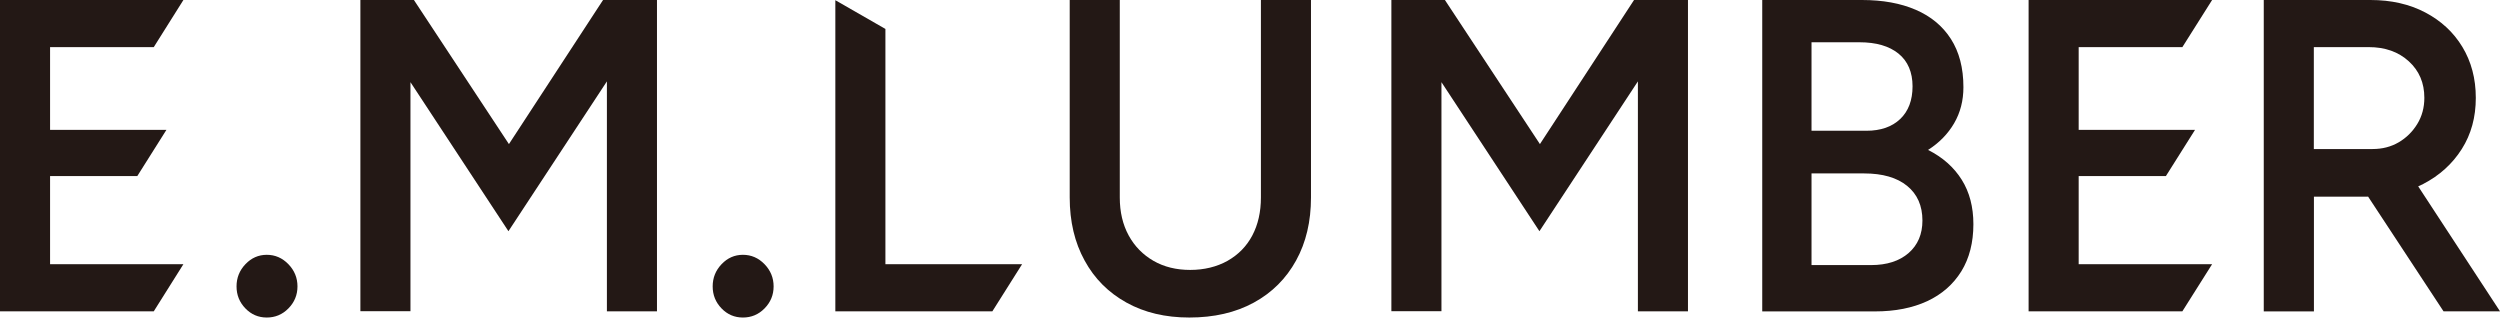
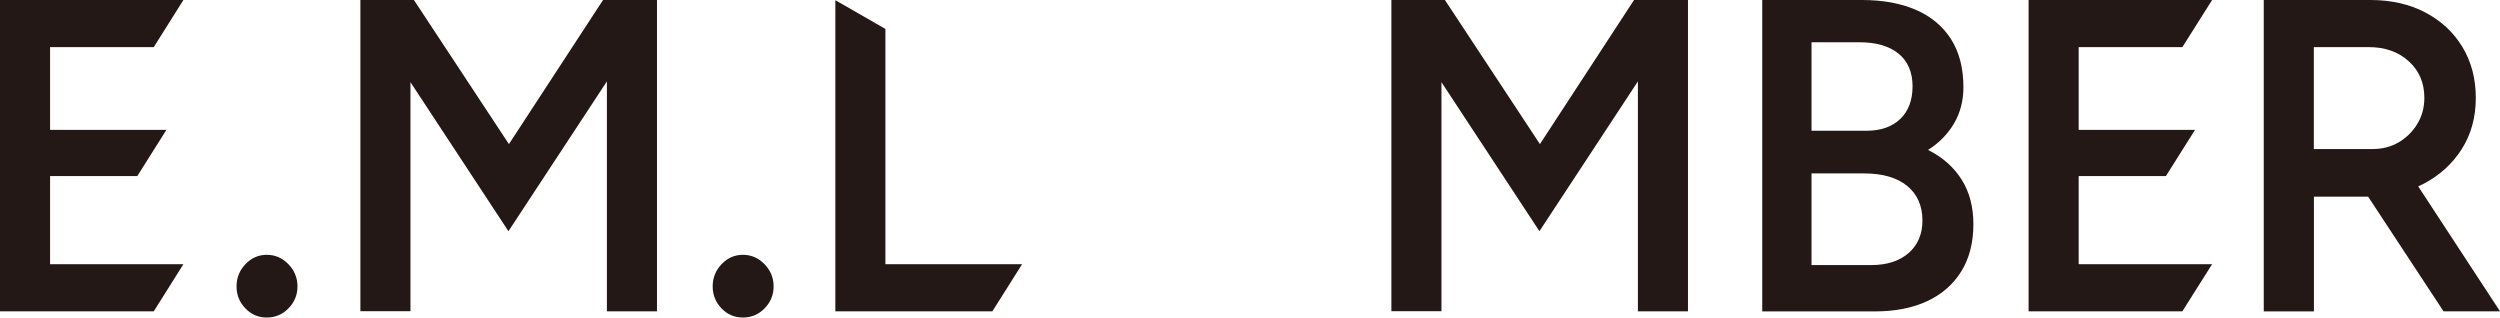
<svg xmlns="http://www.w3.org/2000/svg" id="_レイヤー_2" data-name="レイヤー 2" viewBox="0 0 253.13 32.15">
  <defs>
    <style>
      .cls-1 {
        fill: #231815;
      }
    </style>
  </defs>
  <g id="_レイヤー_1-2" data-name="レイヤー 1">
    <g>
      <path class="cls-1" d="M27.01,32.15c-.85,0-1.57-.31-2.16-.92-.6-.62-.9-1.36-.9-2.23s.3-1.62.9-2.25c.6-.63,1.32-.95,2.16-.95s1.57.31,2.19.95c.61.63.92,1.38.92,2.25s-.31,1.61-.92,2.23c-.61.62-1.34.92-2.19.92Z" />
      <path class="cls-1" d="M36.49,31.52V0h5.42l9.62,14.59L61.06,0h5.46v31.52h-5.07V8.24l-9.97,15.17-9.92-15.09v23.19h-5.07Z" />
      <path class="cls-1" d="M75.22,32.15c-.85,0-1.57-.31-2.16-.92-.6-.62-.9-1.36-.9-2.23s.3-1.62.9-2.25c.6-.63,1.32-.95,2.16-.95s1.57.31,2.19.95c.61.63.92,1.38.92,2.25s-.31,1.61-.92,2.23c-.61.62-1.34.92-2.19.92Z" />
-       <path class="cls-1" d="M120.42,32.15c-2.42,0-4.54-.5-6.36-1.51-1.82-1.01-3.24-2.42-4.24-4.26-1.01-1.83-1.51-3.96-1.51-6.39V0h5.07v19.99c0,1.47.3,2.75.9,3.85.6,1.1,1.44,1.95,2.51,2.57,1.08.62,2.32.92,3.72.92s2.69-.31,3.78-.92c1.09-.62,1.93-1.47,2.51-2.57.58-1.1.87-2.38.87-3.85V0h5.07v19.99c0,2.43-.5,4.56-1.51,6.39-1.01,1.83-2.43,3.25-4.28,4.26-1.85,1.01-4.03,1.51-6.54,1.51Z" />
      <path class="cls-1" d="M140.88,31.52V0h5.42l9.62,14.59,9.53-14.59h5.46v31.52h-5.07V8.24l-9.97,15.17-9.92-15.09v23.19h-5.07Z" />
      <path class="cls-1" d="M178.43,31.52V0h10.1c2.1,0,3.91.33,5.44.99,1.53.66,2.72,1.64,3.56,2.95.84,1.31,1.27,2.93,1.27,4.89,0,1.35-.31,2.57-.94,3.65-.63,1.08-1.51,1.98-2.64,2.7,1.49.75,2.62,1.76,3.41,3.02s1.18,2.76,1.18,4.5c0,1.86-.41,3.45-1.22,4.77-.82,1.32-1.97,2.33-3.45,3.02-1.49.69-3.25,1.04-5.29,1.04h-11.41ZM183.42,13.24h5.55c1.46,0,2.6-.4,3.43-1.19.83-.79,1.25-1.9,1.25-3.31s-.47-2.54-1.42-3.31c-.95-.77-2.27-1.15-3.96-1.15h-4.85v8.96ZM183.42,26.84h6.03c1.6,0,2.87-.41,3.8-1.22.93-.81,1.4-1.91,1.4-3.29,0-1.5-.52-2.67-1.55-3.51s-2.49-1.26-4.35-1.26h-5.33v9.28Z" />
      <path class="cls-1" d="M229.21,31.52V0h10.8c2.1,0,3.95.42,5.55,1.26,1.6.84,2.86,2,3.76,3.49.9,1.49,1.36,3.2,1.36,5.16s-.47,3.68-1.42,5.18c-.95,1.5-2.25,2.68-3.91,3.54-1.66.86-3.54,1.28-5.64,1.28h-5.42v11.62h-5.07ZM234.28,15.09h5.95c.99,0,1.87-.23,2.64-.68.77-.45,1.4-1.07,1.88-1.85s.72-1.67.72-2.66c0-1.5-.52-2.73-1.57-3.69-1.05-.96-2.4-1.44-4.07-1.44h-5.55v10.31ZM247.41,31.52l-8.41-12.79,3.93-2.79,10.2,15.58h-5.73Z" />
      <polygon class="cls-1" points="89.65 26.75 89.65 2.93 84.58 .02 84.58 31.52 100.48 31.52 103.49 26.75 89.65 26.75" />
      <polygon class="cls-1" points="205.4 0 205.4 31.52 220.97 31.52 223.98 26.75 210.47 26.75 210.47 17.83 219.3 17.83 222.25 13.15 210.47 13.15 210.47 4.77 220.97 4.77 223.98 0 205.4 0" />
      <polygon class="cls-1" points="0 0 0 31.52 15.57 31.52 18.57 26.75 5.07 26.75 5.07 17.83 13.9 17.83 16.85 13.15 5.07 13.15 5.07 4.77 15.57 4.77 18.57 0 0 0" />
    </g>
  </g>
</svg>